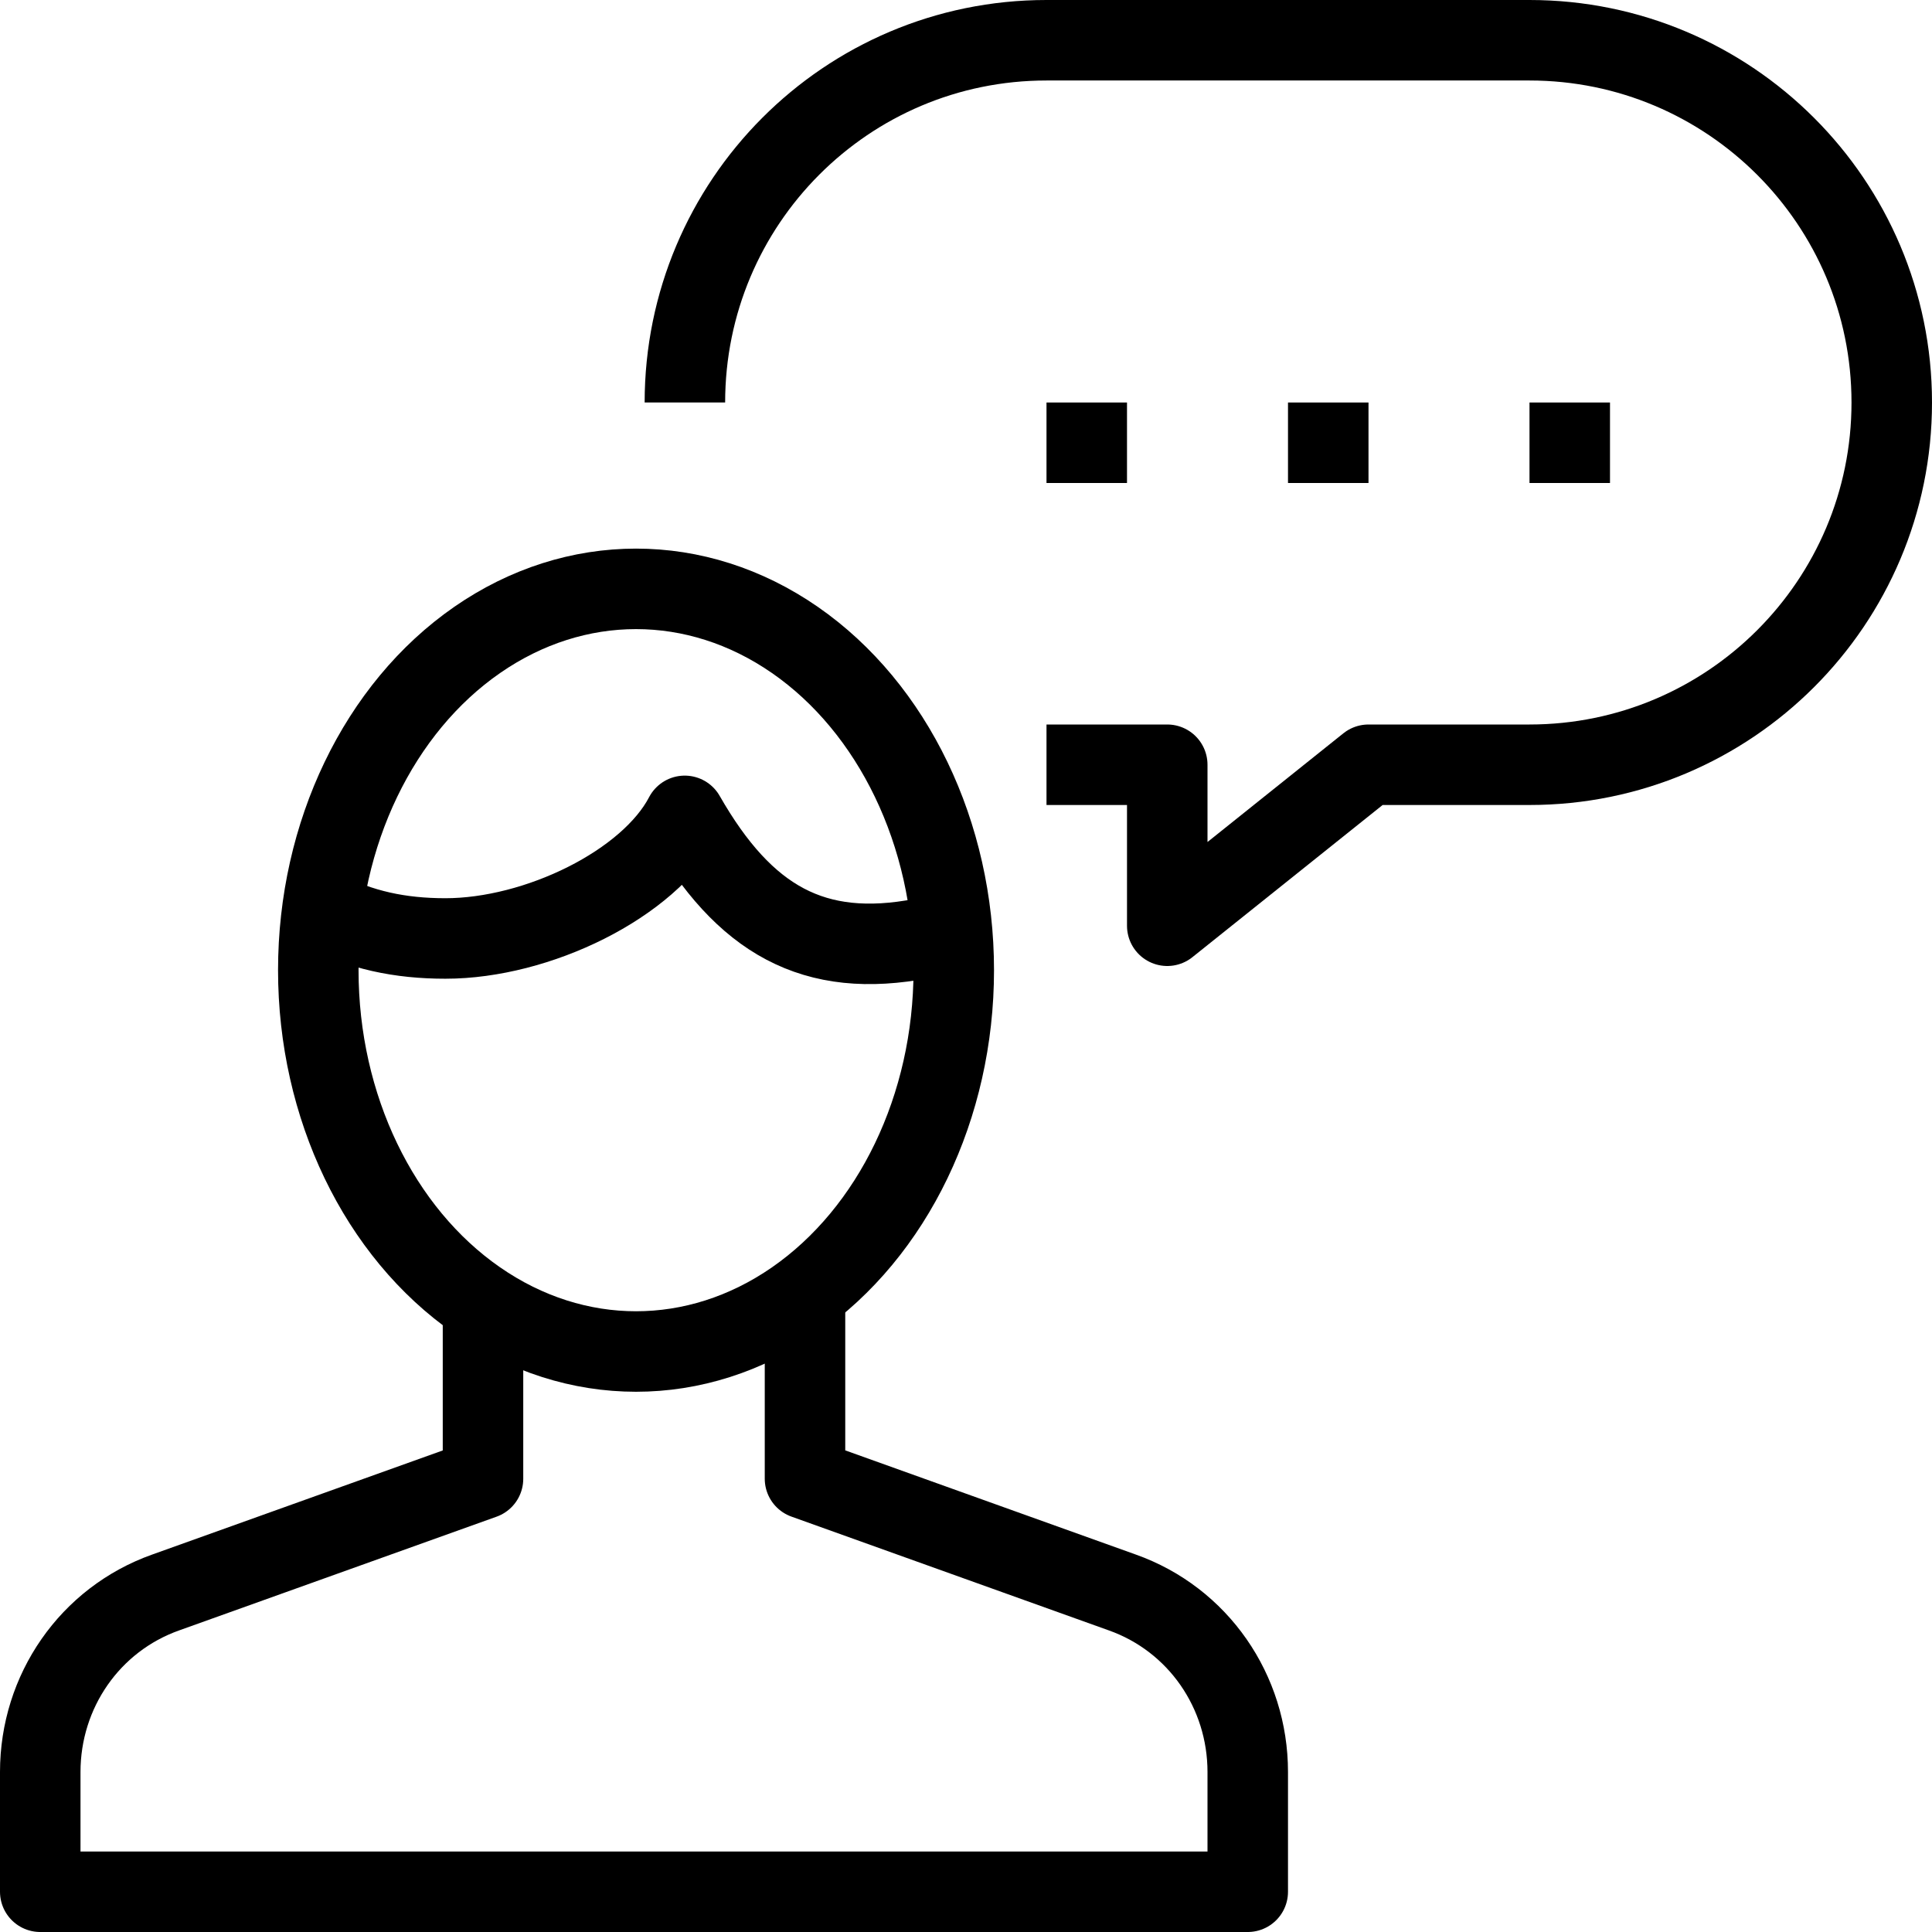
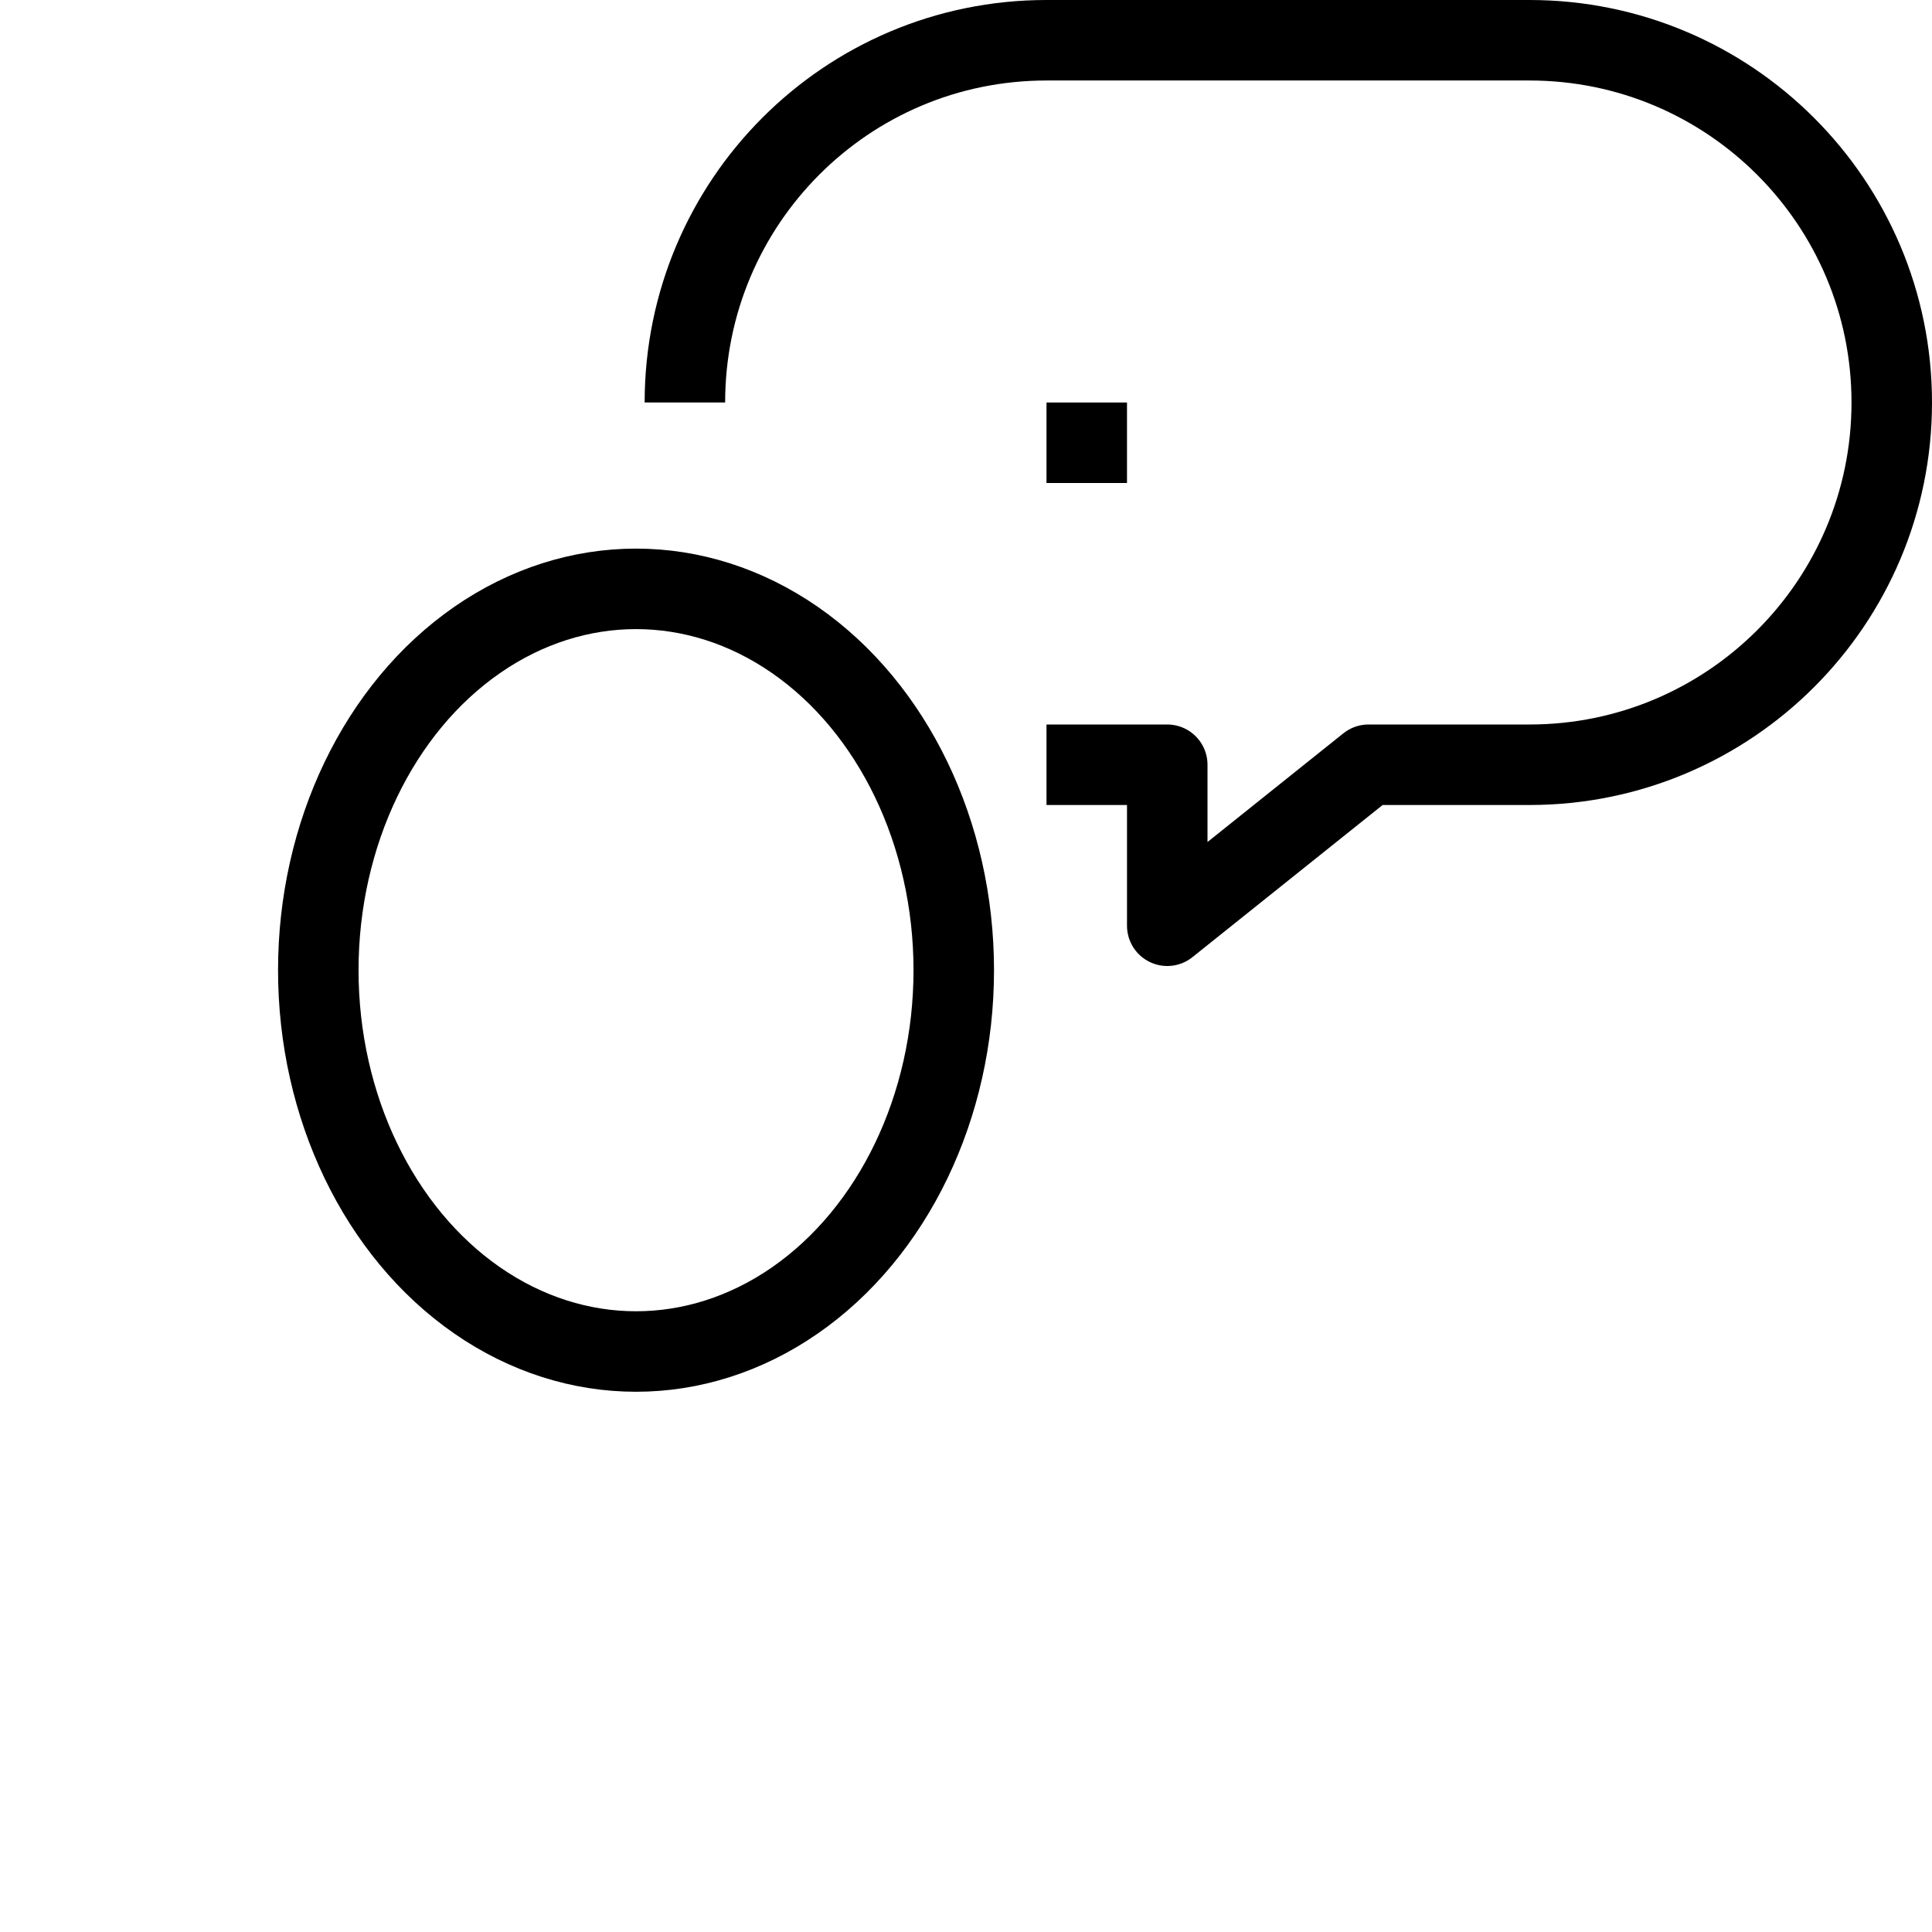
<svg xmlns="http://www.w3.org/2000/svg" version="1.1" x="0px" y="0px" width="24px" height="24px" viewBox="0 0 24 24" enable-background="new 0 0 24 24" xml:space="preserve">
  <g id="Outline_Icons_1_">
    <g id="Outline_Icons">
      <g>
        <path fill="none" stroke="#000000" stroke-linejoin="round" stroke-miterlimit="10" d="M13,9.5h1.5v2l2.5-2h2     c2.485,0,4.5-2.015,4.5-4.5S21.485,0.5,19,0.5h-6c-2.485,0-4.492,2.015-4.492,4.5" />
        <g>
-           <path fill="none" stroke="#000000" stroke-linejoin="round" stroke-miterlimit="10" d="M6,16.188v2.182l-3.941,1.412      C1.115,20.117,0.5,21.011,0.5,22.012V23.5h15v-1.488c0-1.001-0.615-1.895-1.559-2.23L10,18.369v-2.322" />
          <ellipse fill="none" stroke="#000000" stroke-linejoin="round" stroke-miterlimit="10" cx="7.901" cy="12.052" rx="3.947" ry="4.737" />
-           <path fill="none" stroke="#000000" stroke-linejoin="round" stroke-miterlimit="10" d="M11.828,11.625      c-0.133,0.017-0.24,0.008-0.374,0.033c-1.345,0.259-2.208-0.229-2.948-1.523c-0.444,0.851-1.832,1.523-2.973,1.523      c-0.562,0-1.057-0.103-1.541-0.356" />
        </g>
        <g>
          <g>
            <g>
-               <polygon points="20,5 19,5 19,6 20,6 20,5       " />
-             </g>
+               </g>
          </g>
        </g>
        <g>
          <g>
            <g>
-               <polygon points="17,5 16,5 16,6 17,6 17,5       " />
-             </g>
+               </g>
          </g>
        </g>
        <g>
          <g>
            <g>
              <polygon points="14,5 13,5 13,6 14,6 14,5       " />
            </g>
          </g>
        </g>
      </g>
    </g>
    <g id="New_icons_1_">
	</g>
  </g>
  <g id="Invisible_Shape">
-     <rect fill="none" width="24" height="24" />
-   </g>
+     </g>
</svg>